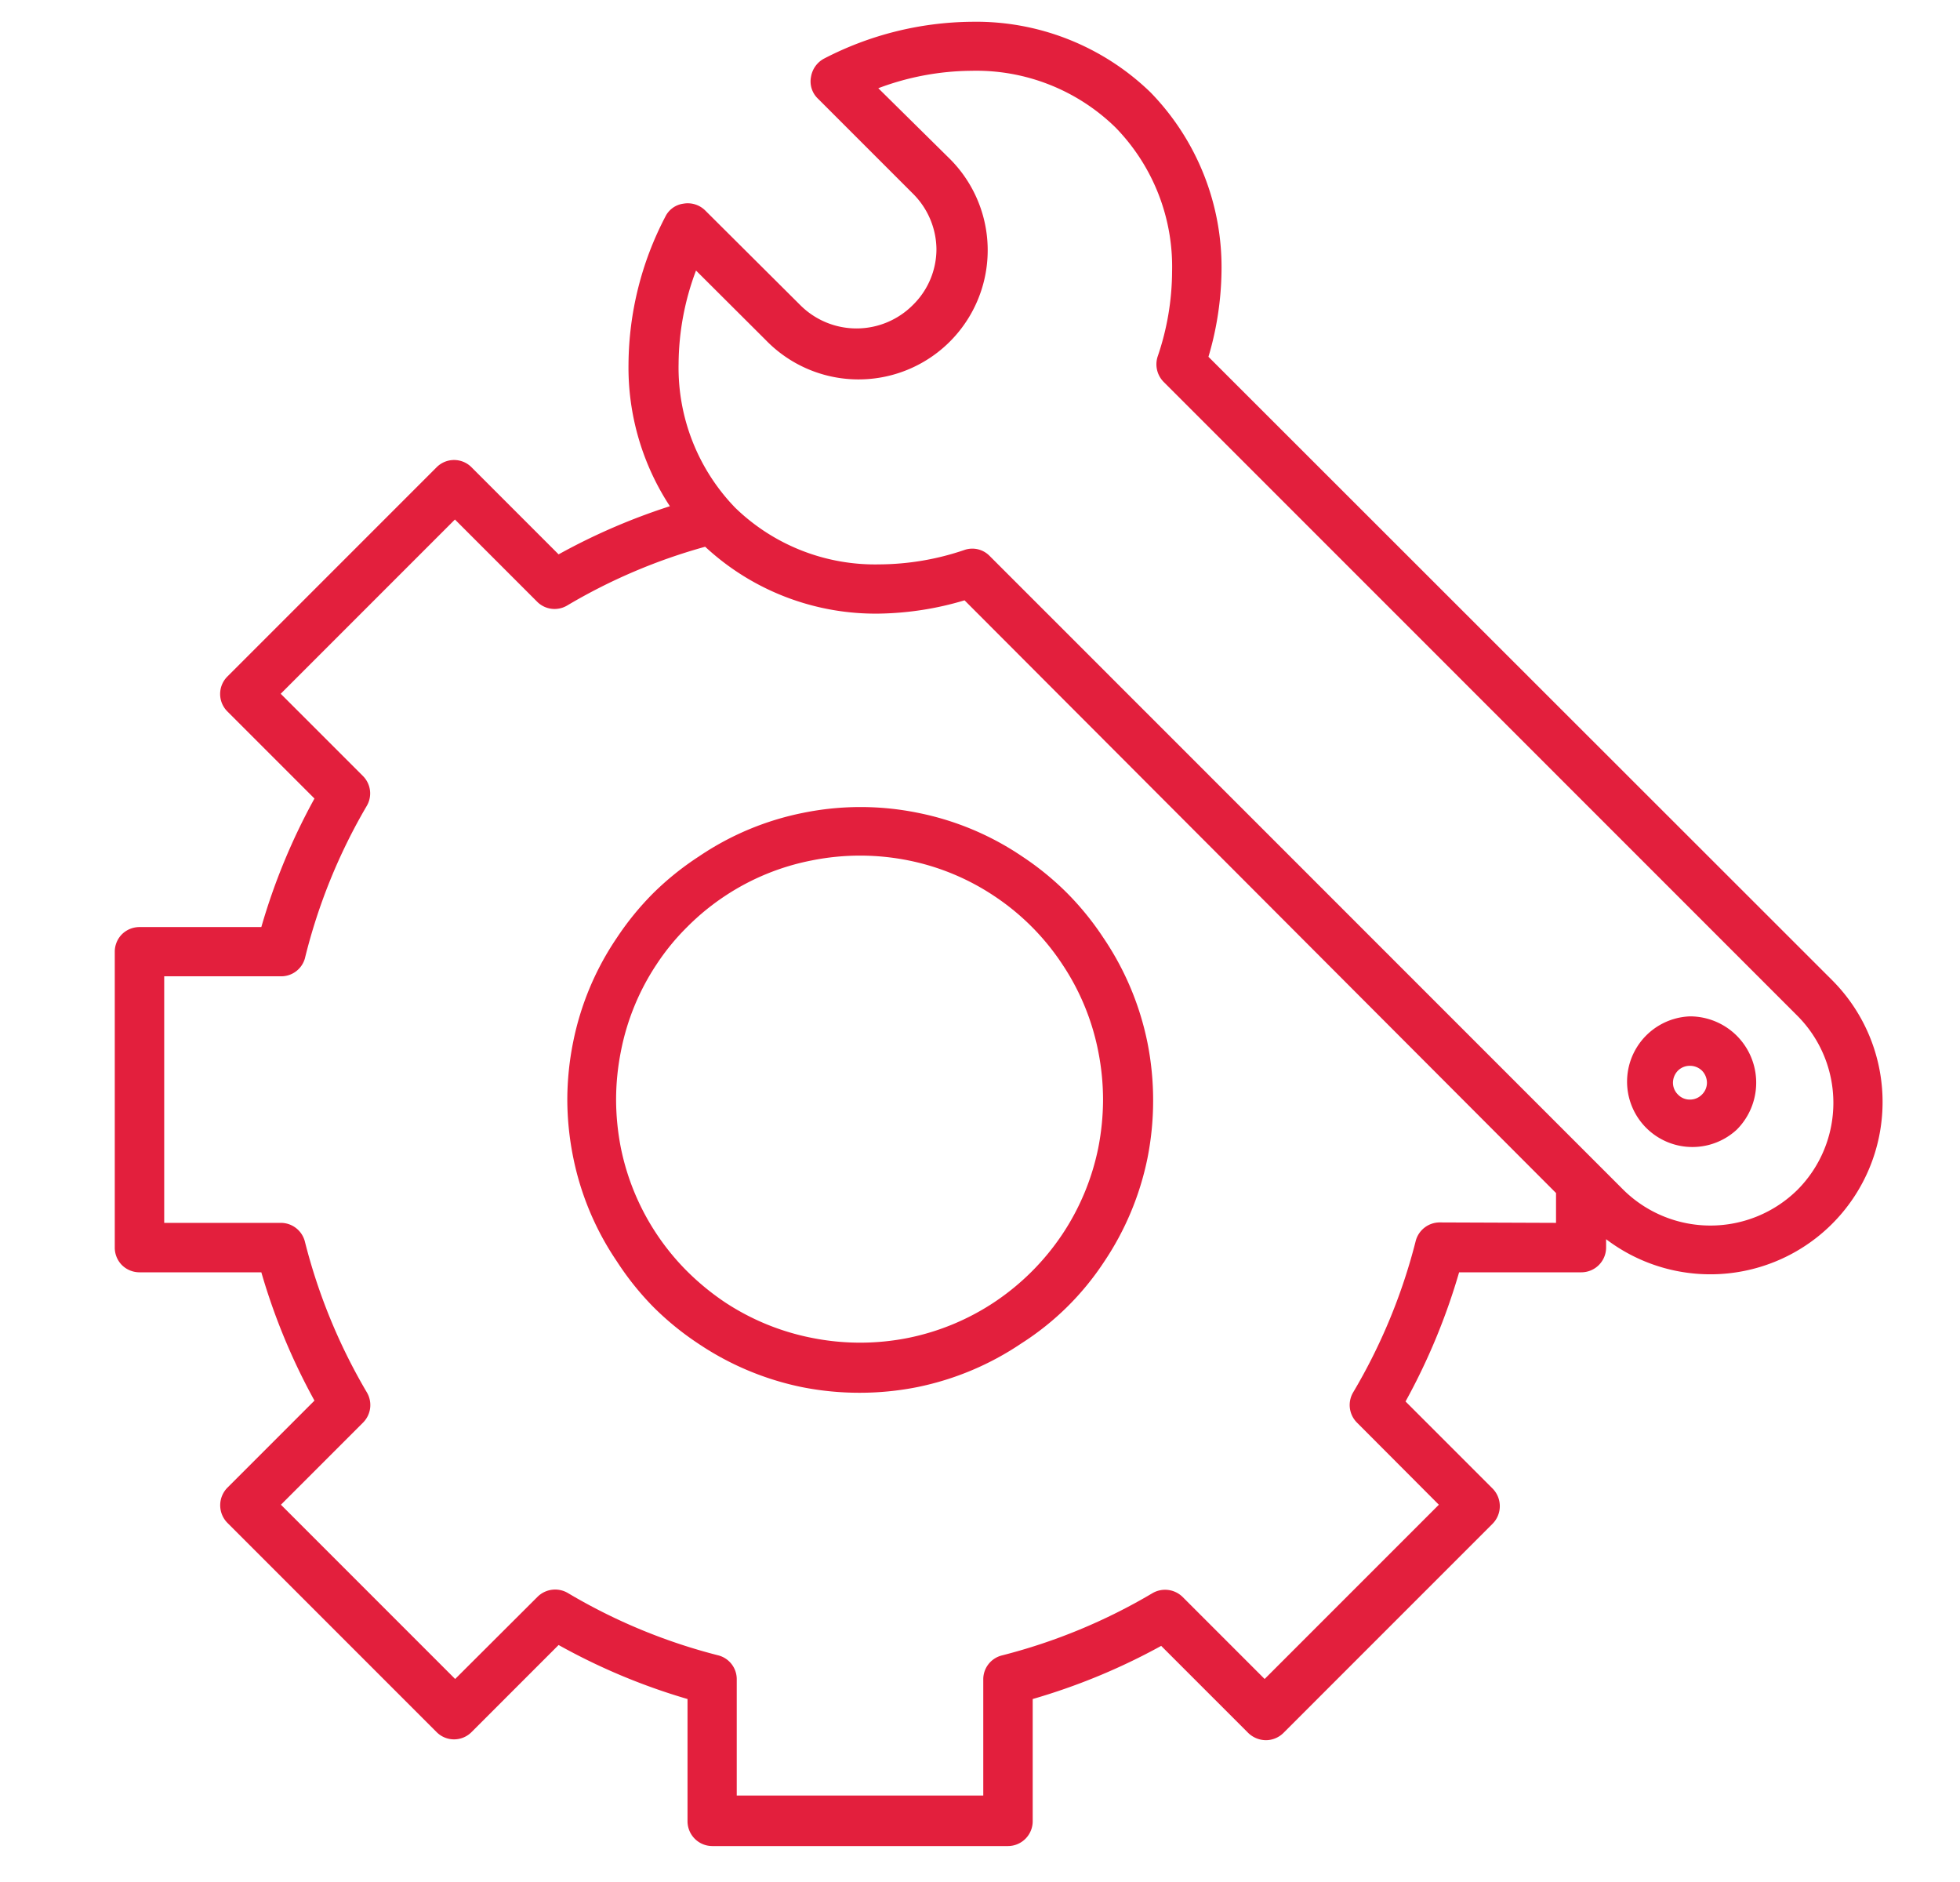
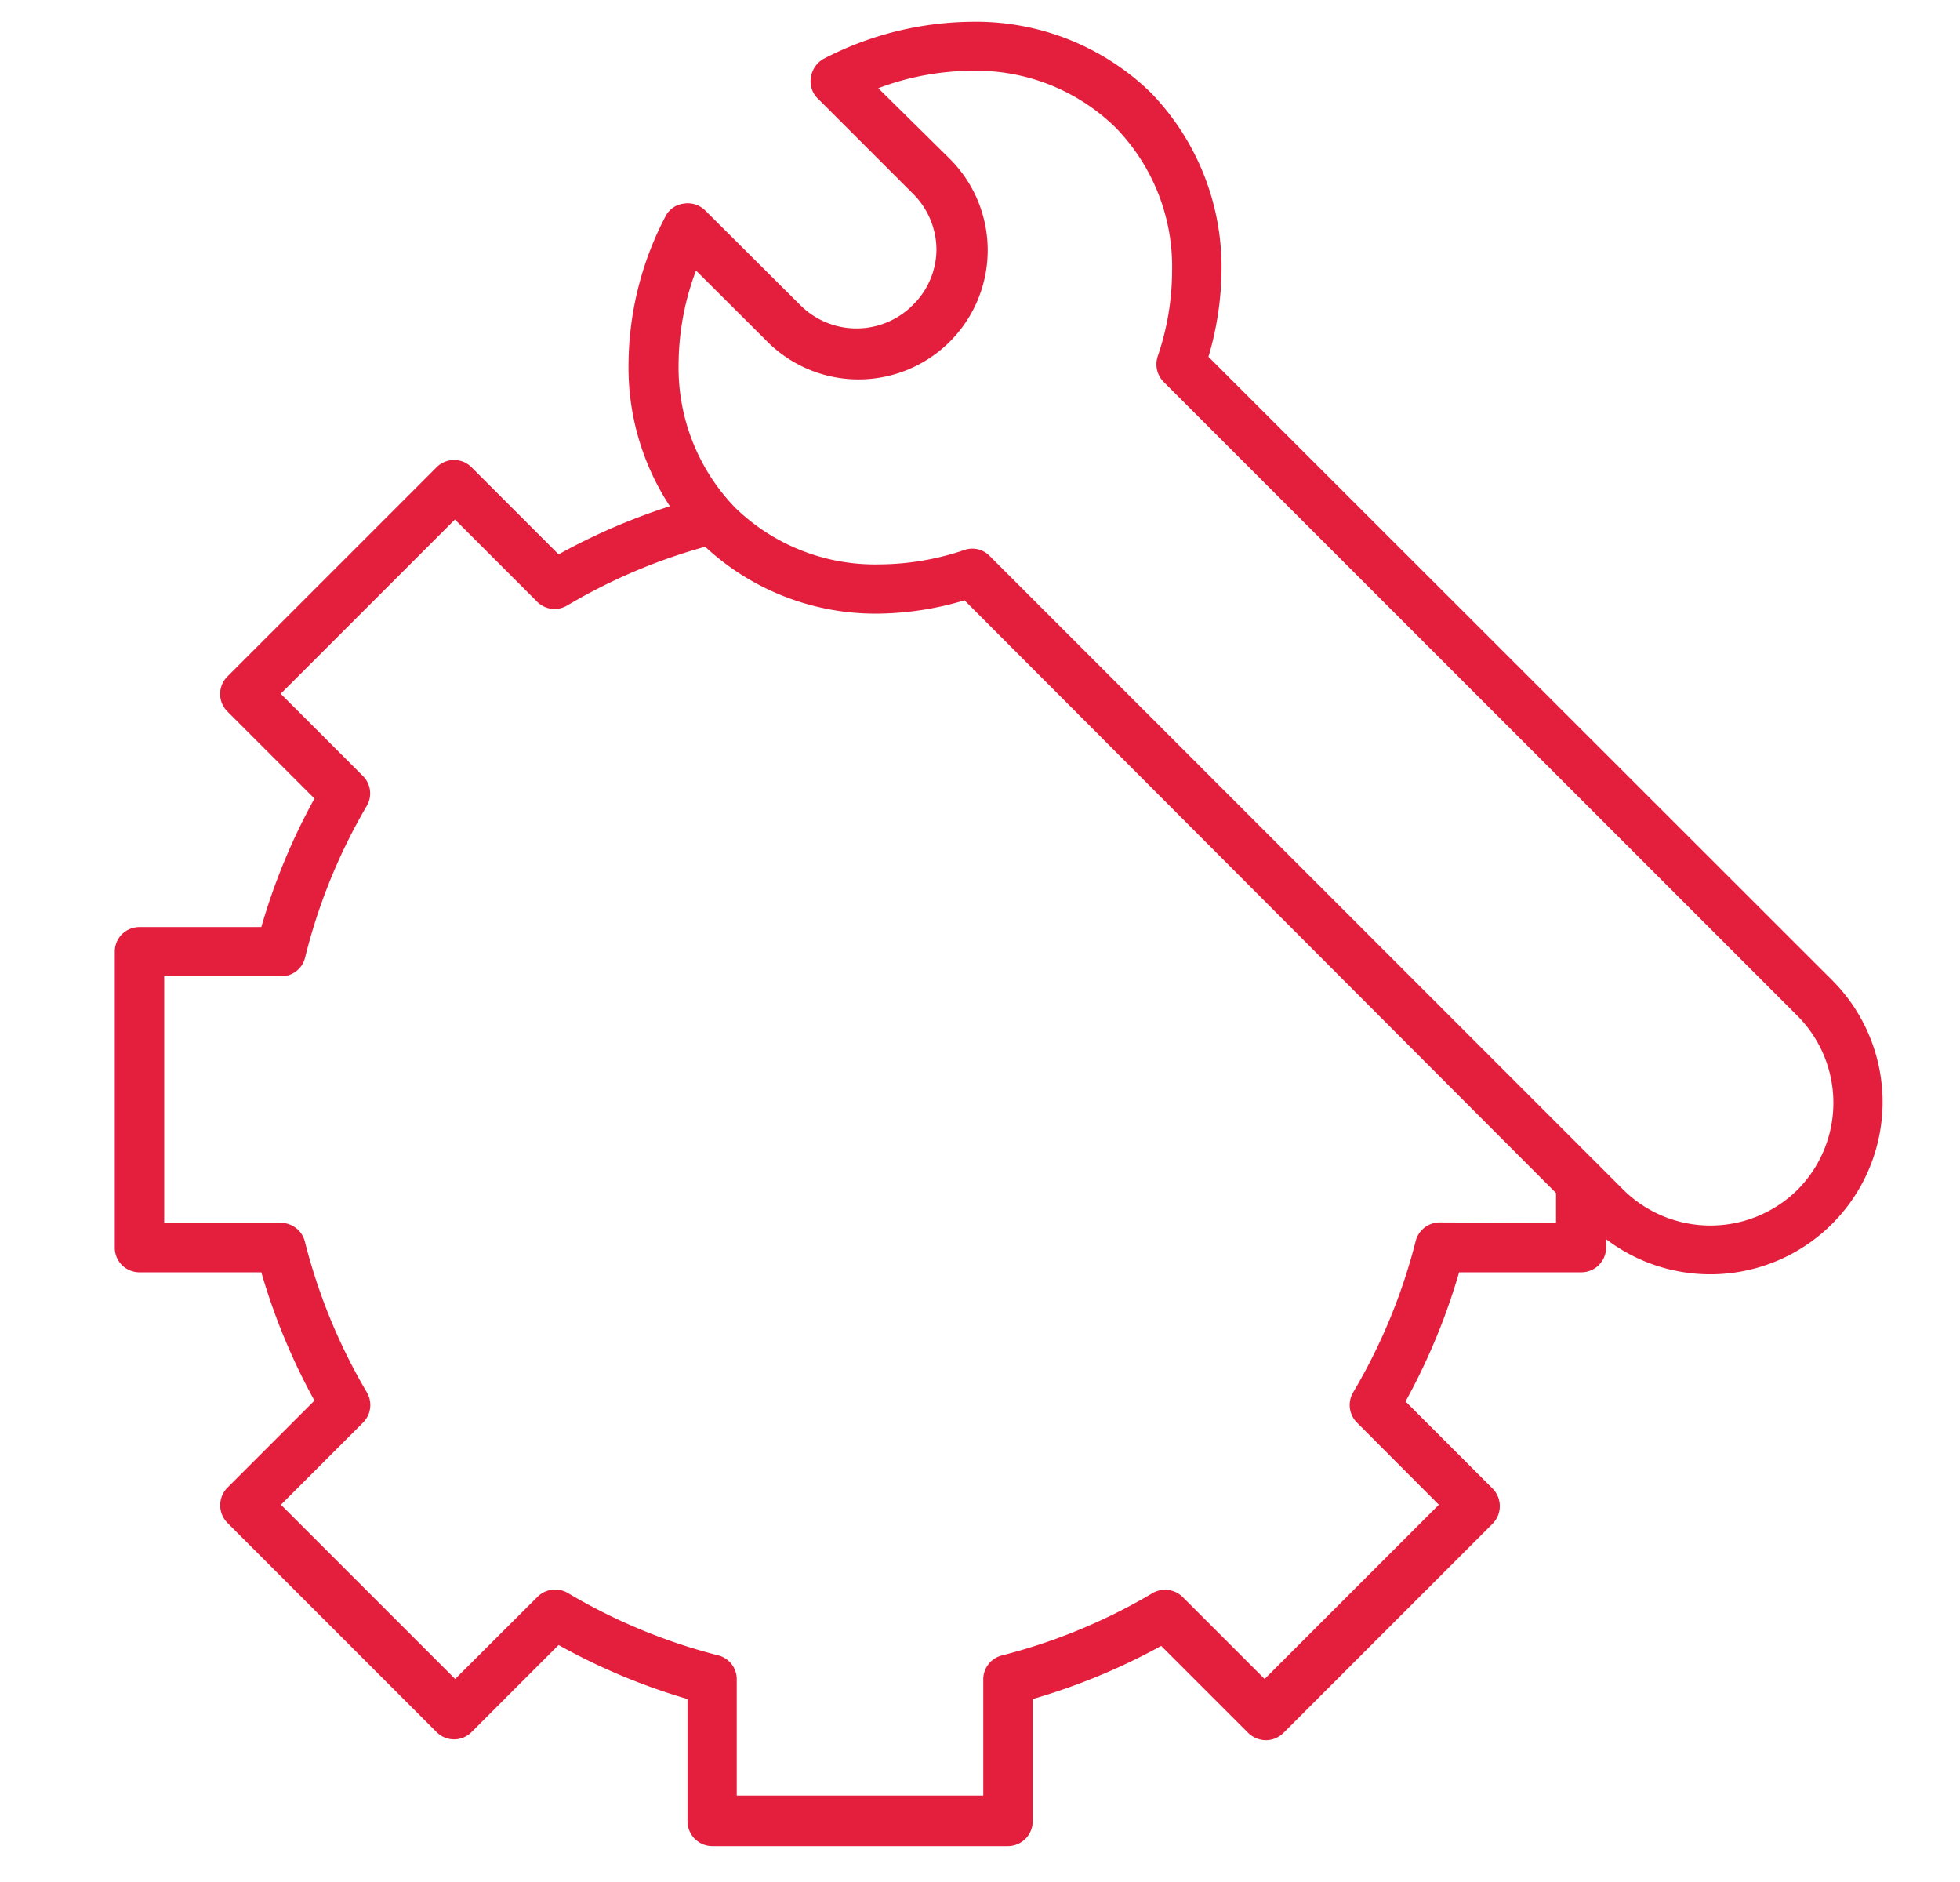
<svg xmlns="http://www.w3.org/2000/svg" fill="#E31F3D" id="Layer_1" data-name="Layer 1" viewBox="0 0 90 86.4">
  <defs>
    <style>.cls-1{fill:#E31F3D;}</style>
  </defs>
  <polygon class="cls-1" points="46.92 39.31 46.92 39.31 46.92 39.31 46.92 39.31" />
-   <polygon class="cls-1" points="28.32 43.06 28.32 43.06 28.32 43.06 28.32 43.06" />
-   <polygon class="cls-1" points="50.67 43.06 50.67 43.06 50.67 43.06 50.67 43.06" />
  <polygon class="cls-1" points="32.07 39.31 32.07 39.31 32.07 39.31 32.07 39.31" />
-   <path class="cls-1" d="M50.67,43.06A13.26,13.26,0,0,0,49,41h0a13.26,13.26,0,0,0-2.06-1.68,13.09,13.09,0,0,0-4.77-2,13.19,13.19,0,0,0-5.31,0,13.09,13.09,0,0,0-4.77,2A13.26,13.26,0,0,0,30,41h0a13.26,13.26,0,0,0-1.68,2.06,13.09,13.09,0,0,0-2,4.77,13.53,13.53,0,0,0-.27,2.65h0a13.53,13.53,0,0,0,.27,2.65,13.09,13.09,0,0,0,2,4.77h0A13.26,13.26,0,0,0,30,60h0a13.26,13.26,0,0,0,2.06,1.68h0a13.29,13.29,0,0,0,4.76,2h0a13.53,13.53,0,0,0,2.65.26h0a13.53,13.53,0,0,0,2.65-.26h0a13.26,13.26,0,0,0,4.77-2h0A12.78,12.78,0,0,0,49,60h0a12.78,12.78,0,0,0,1.69-2.06,13.26,13.26,0,0,0,2-4.77l-1.11-.22,1.11.22a13.53,13.53,0,0,0,.26-2.65h0a13.53,13.53,0,0,0-.26-2.65A13.26,13.26,0,0,0,50.67,43.06Zm-.24,9.64a11.14,11.14,0,0,1-1.64,3.95,11.28,11.28,0,0,1-3.13,3.13,11.14,11.14,0,0,1-3.95,1.64,11.26,11.26,0,0,1-4.43,0,11.14,11.14,0,0,1-4-1.64,11.74,11.74,0,0,1-1.72-1.41,11.14,11.14,0,0,1-3.05-5.67,11.61,11.61,0,0,1-.22-2.22,11.42,11.42,0,0,1,.22-2.21,11,11,0,0,1,1.64-4h0a10.59,10.59,0,0,1,1.41-1.72,11,11,0,0,1,1.72-1.41h0a11,11,0,0,1,4-1.64,11.26,11.26,0,0,1,4.43,0,11,11,0,0,1,3.95,1.64h0a11.07,11.07,0,0,1,3.12,3.13h0a11,11,0,0,1,1.65,4,11.42,11.42,0,0,1,.22,2.21,11.61,11.61,0,0,1-.22,2.22Z" />
-   <path class="cls-1" d="M77.6,46.66a3,3,0,1,0,2.15,5.2l-.8-.8.8.8a3.05,3.05,0,0,0,0-4.31A3.05,3.05,0,0,0,77.6,46.66Zm.55,3.59a.76.76,0,0,1-.55.23.74.74,0,0,1-.55-.23.76.76,0,0,1-.23-.55.8.8,0,0,1,.23-.55.77.77,0,0,1,.55-.22.79.79,0,0,1,.55.22.8.8,0,0,1,.23.55.76.76,0,0,1-.23.55Z" />
  <path class="cls-1" d="M84.13,45,55.49,16.38a14.4,14.4,0,0,0,.6-3.92,11.51,11.51,0,0,0-3.26-8.22A11.51,11.51,0,0,0,44.61,1a15,15,0,0,0-6.77,1.69,1.16,1.16,0,0,0-.6.84,1.09,1.09,0,0,0,.32,1l4.36,4.36A3.64,3.64,0,0,1,43,11.44,3.59,3.59,0,0,1,41.92,14a3.65,3.65,0,0,1-5.18,0L32.38,9.66a1.14,1.14,0,0,0-1-.31,1.08,1.08,0,0,0-.83.6,14.81,14.81,0,0,0-1.69,6.77,11.61,11.61,0,0,0,1.9,6.52,28.67,28.67,0,0,0-5.11,2.21l-4-4a1.13,1.13,0,0,0-1.6,0l-9.61,9.61a1.13,1.13,0,0,0,0,1.6l4,4A28.63,28.63,0,0,0,12,42.56H6.4a1.15,1.15,0,0,0-.8.33,1.14,1.14,0,0,0-.33.8V57.28a1.14,1.14,0,0,0,.33.8,1.15,1.15,0,0,0,.8.33H12a28.78,28.78,0,0,0,2.44,5.89l-4,4a1.15,1.15,0,0,0,0,1.61l9.61,9.61a1.13,1.13,0,0,0,1.6,0l4-4A28.63,28.63,0,0,0,31.57,78v5.61a1.14,1.14,0,0,0,1.13,1.14H46.29a1.14,1.14,0,0,0,1.13-1.14V78a28.86,28.86,0,0,0,5.9-2.44l4,4a1.18,1.18,0,0,0,.81.33,1.15,1.15,0,0,0,.8-.33l9.61-9.61a1.15,1.15,0,0,0,0-1.61l-4-4A29.1,29.1,0,0,0,67,58.41h5.61a1.14,1.14,0,0,0,1.14-1.13v-.39A7.91,7.91,0,0,0,84.13,45Zm-18,11.12A1.14,1.14,0,0,0,65,57a26.27,26.27,0,0,1-2.87,6.93,1.14,1.14,0,0,0,.18,1.38l3.76,3.77-8,8-3.77-3.77a1.15,1.15,0,0,0-1.38-.17A26.27,26.27,0,0,1,46,76a1.13,1.13,0,0,0-.85,1.1v5.33H33.83V77.11A1.13,1.13,0,0,0,33,76a26.13,26.13,0,0,1-6.93-2.87,1.15,1.15,0,0,0-1.38.17L20.9,77.08l-8-8,3.77-3.77a1.14,1.14,0,0,0,.18-1.38A26.27,26.27,0,0,1,14,57a1.14,1.14,0,0,0-1.1-.86H7.54V44.82h5.33A1.13,1.13,0,0,0,14,44,26.13,26.13,0,0,1,16.84,37a1.13,1.13,0,0,0-.18-1.38l-3.77-3.77,8-8,3.77,3.77a1.13,1.13,0,0,0,1.38.18,26,26,0,0,1,6.34-2.7,11.5,11.5,0,0,0,8,3.07,14.35,14.35,0,0,0,3.91-.61L71.45,54.77v1.37Zm16.41-1.5a5.69,5.69,0,0,1-8,0l-29.1-29.1a1.11,1.11,0,0,0-1.16-.27,12.28,12.28,0,0,1-3.9.66,9.22,9.22,0,0,1-6.62-2.6,9.24,9.24,0,0,1-2.6-6.61,12.31,12.31,0,0,1,.8-4.28l3.2,3.19a5.93,5.93,0,1,0,8.38-8.39L40.33,4.05a12.35,12.35,0,0,1,4.28-.8,9.15,9.15,0,0,1,6.61,2.6,9.15,9.15,0,0,1,2.6,6.61,12.19,12.19,0,0,1-.66,3.9,1.15,1.15,0,0,0,.27,1.17l29.1,29.1a5.66,5.66,0,0,1,0,8Z" />
</svg>